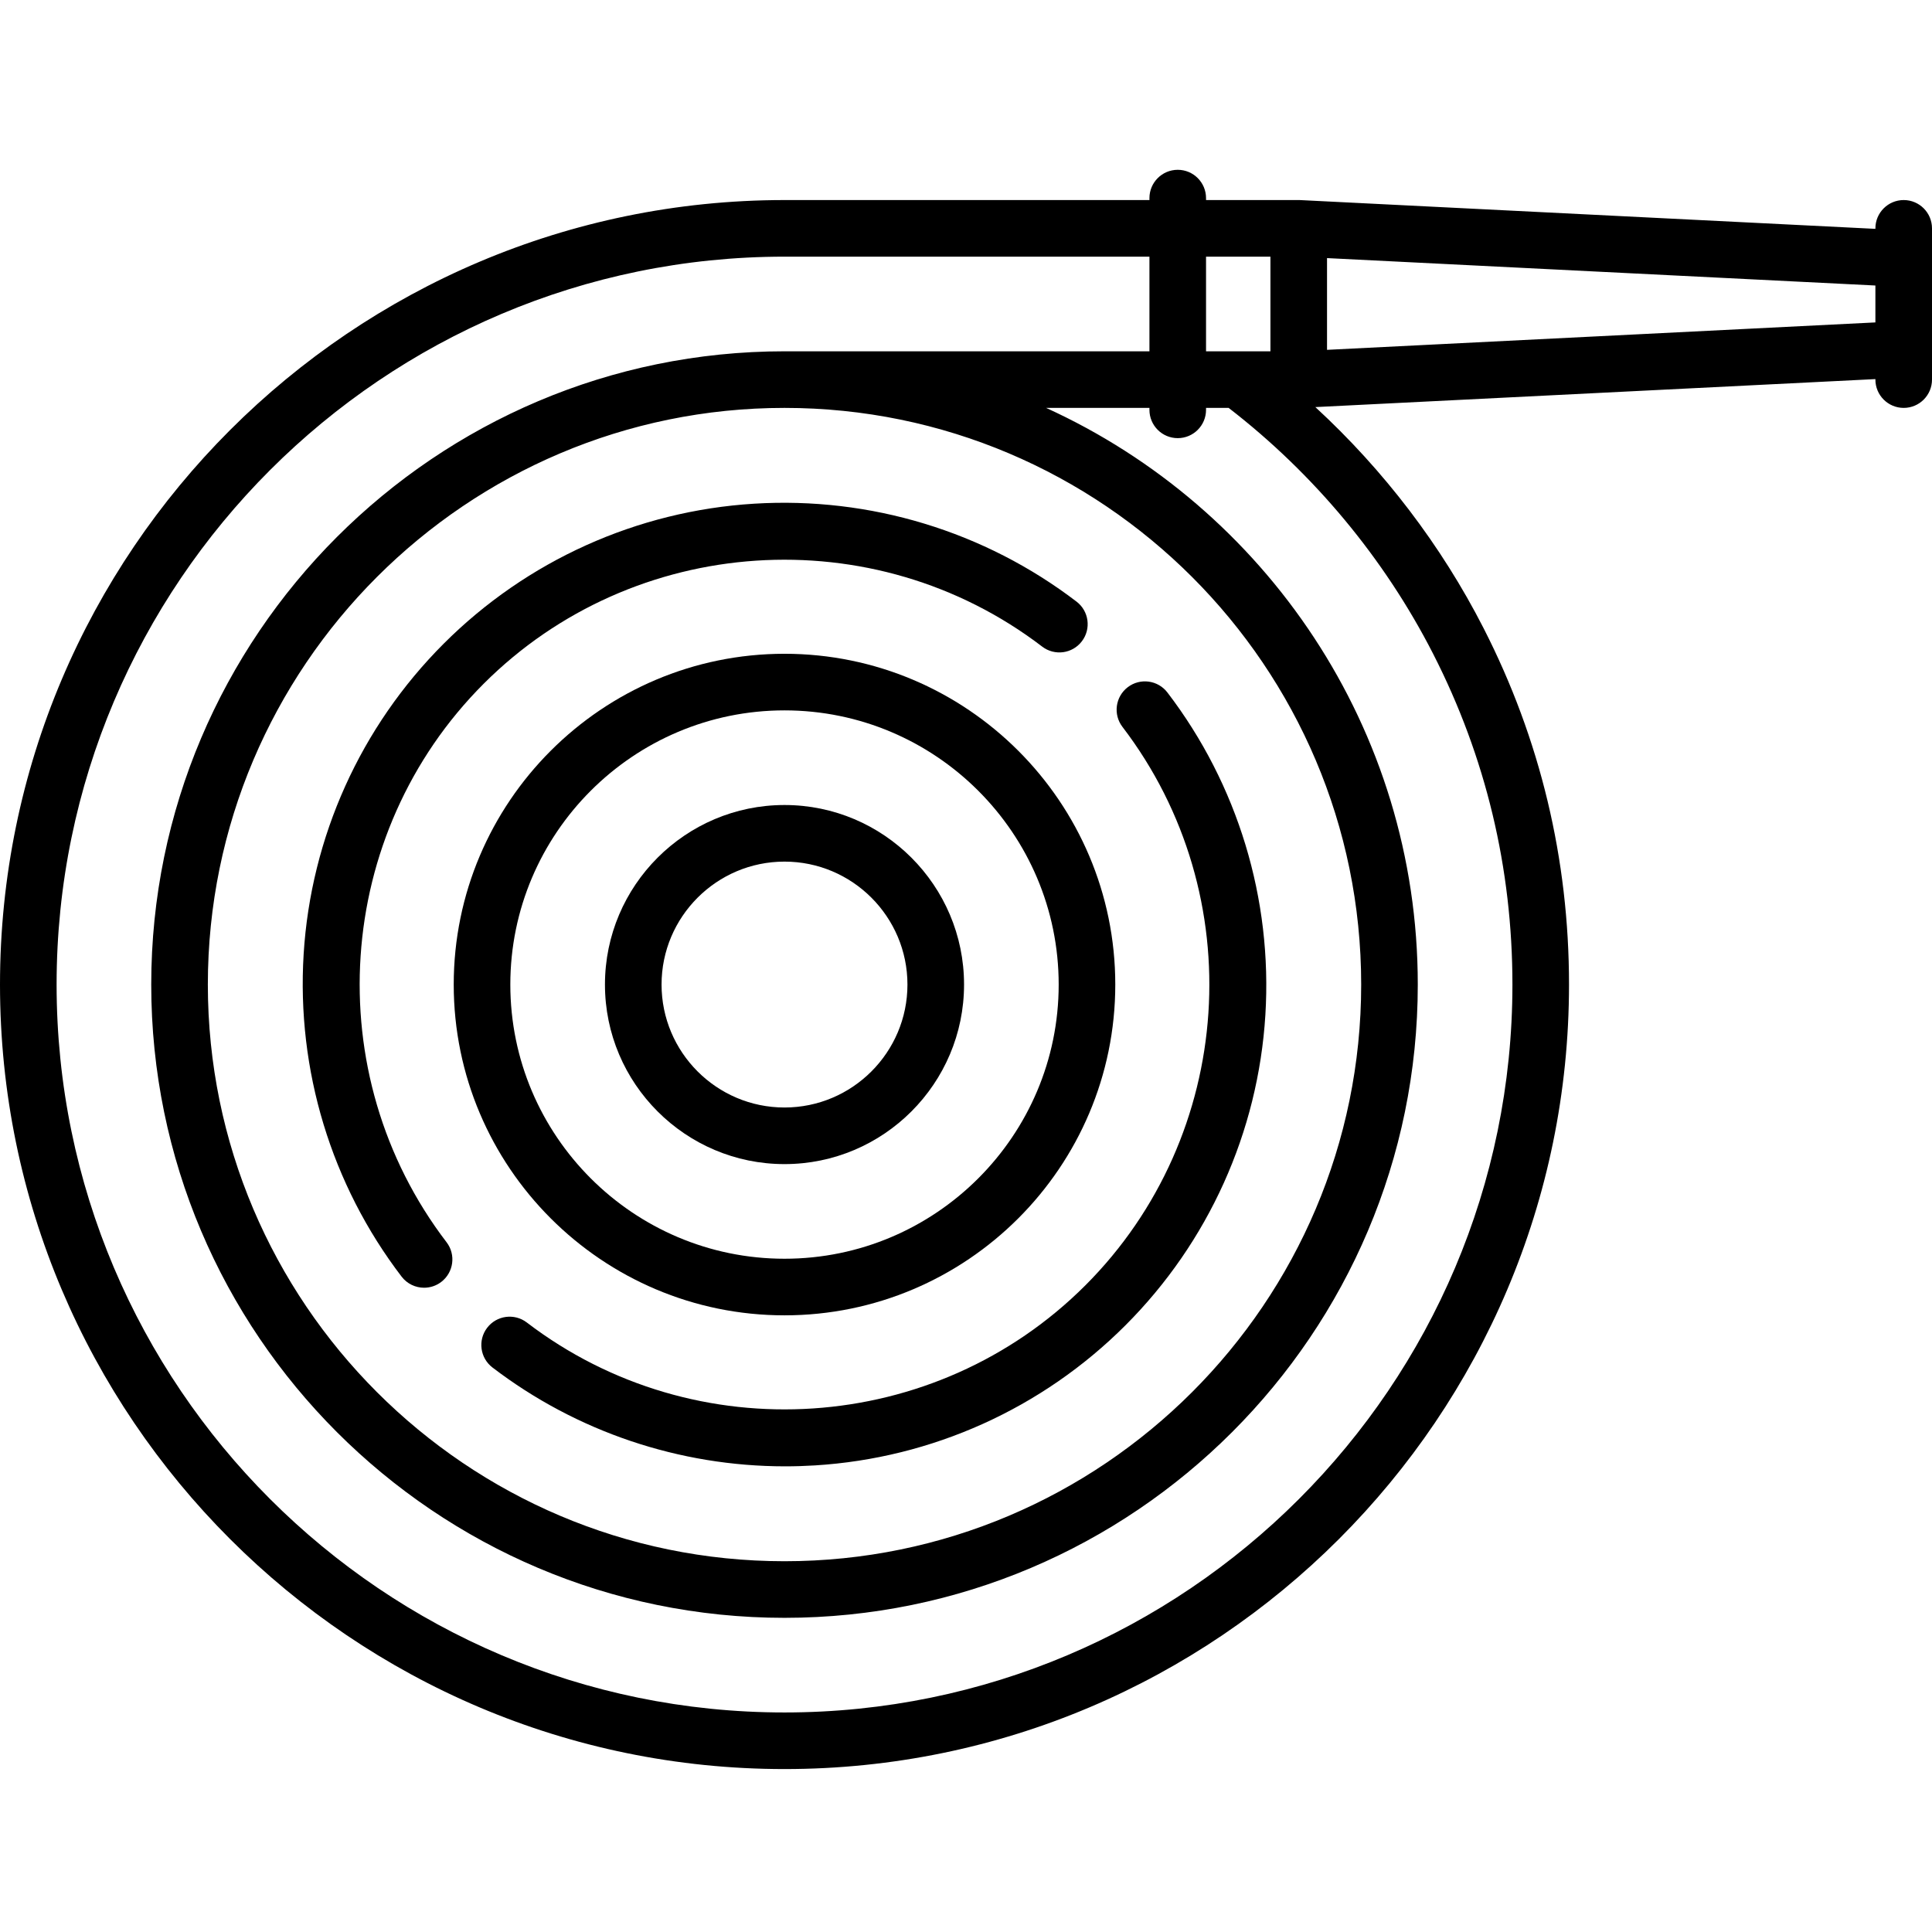
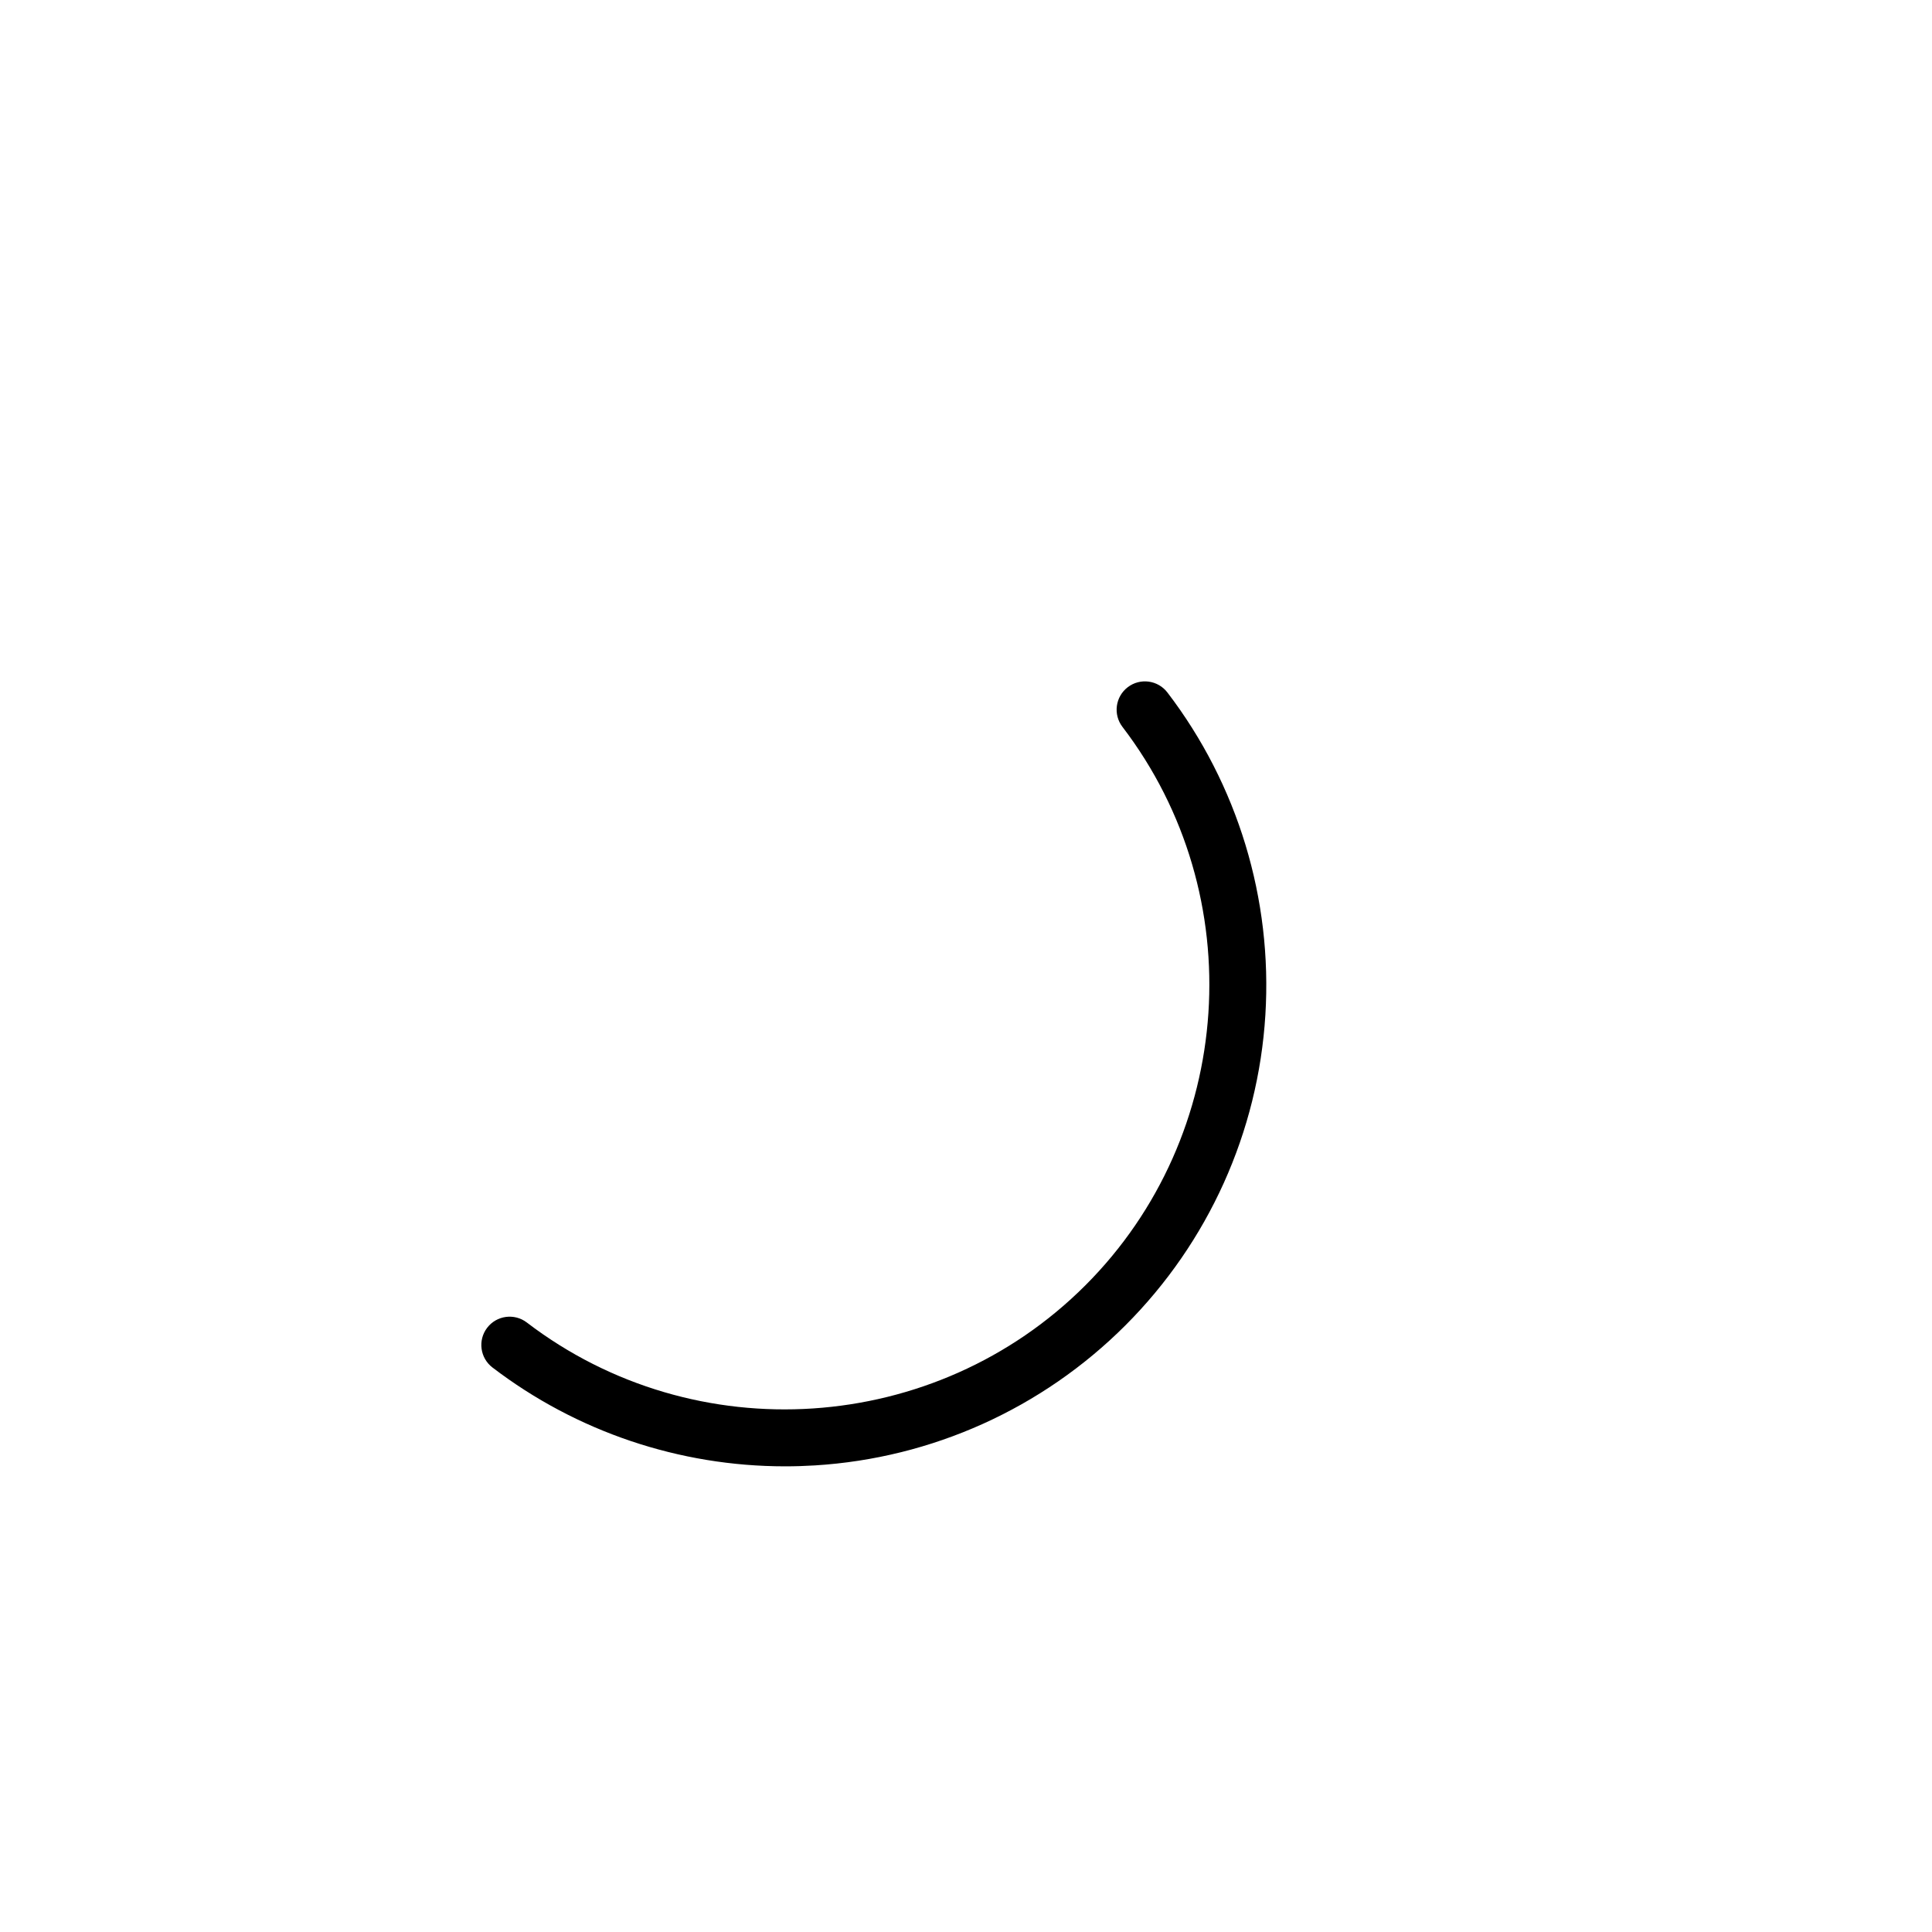
<svg xmlns="http://www.w3.org/2000/svg" height="512pt" version="1.1" viewBox="0 -44 512 511" width="512pt">
  <g id="surface1">
-     <path d="M 207.902 168.836 C 181.668 168.836 160.32 190.184 160.32 216.418 C 160.32 242.652 181.668 264 207.902 264 C 234.141 264 255.484 242.652 255.484 216.418 C 255.484 190.184 234.141 168.836 207.902 168.836 Z M 207.902 249 C 189.938 249 175.32 234.383 175.32 216.418 C 175.32 198.453 189.938 183.836 207.902 183.836 C 225.867 183.836 240.484 198.453 240.484 216.418 C 240.484 234.383 225.867 249 207.902 249 Z M 207.902 249 " style=" stroke:none;fill-rule:nonzero;fill:rgb(0%,0%,0%);fill-opacity:1;" />
-     <path d="M 207.902 128.758 C 159.566 128.758 120.242 168.082 120.242 216.418 C 120.242 264.754 159.566 304.078 207.902 304.078 C 256.238 304.078 295.562 264.754 295.562 216.418 C 295.562 168.082 256.238 128.758 207.902 128.758 Z M 207.902 289.078 C 167.836 289.078 135.242 256.484 135.242 216.418 C 135.242 176.352 167.836 143.758 207.902 143.758 C 247.969 143.758 280.562 176.352 280.562 216.418 C 280.562 256.484 247.969 289.078 207.902 289.078 Z M 207.902 289.078 " style=" stroke:none;fill-rule:nonzero;fill:rgb(0%,0%,0%);fill-opacity:1;" />
-     <path d="M 106.426 293.816 C 107.902 295.75 110.133 296.762 112.391 296.762 C 113.977 296.762 115.578 296.262 116.938 295.223 C 120.23 292.703 120.859 287.996 118.344 284.707 C 84.219 240.062 88.449 176.43 128.18 136.695 C 167.914 96.965 231.543 92.734 276.191 126.859 C 279.484 129.375 284.188 128.746 286.703 125.453 C 289.219 122.164 288.59 117.457 285.301 114.941 C 260.922 96.309 230.57 87.086 199.836 88.984 C 168.801 90.902 139.586 104.078 117.574 126.09 C 95.562 148.102 82.387 177.316 80.469 208.352 C 78.574 239.086 87.793 269.438 106.426 293.816 Z M 106.426 293.816 " style=" stroke:none;fill-rule:nonzero;fill:rgb(0%,0%,0%);fill-opacity:1;" />
    <path d="M 287.625 296.141 C 247.891 335.871 184.258 340.102 139.613 305.977 C 136.32 303.461 131.613 304.09 129.098 307.383 C 126.586 310.672 127.215 315.379 130.504 317.895 C 152.789 334.93 180.066 344.094 208.062 344.094 C 210.691 344.094 213.328 344.012 215.969 343.848 C 247.004 341.934 276.219 328.758 298.23 306.746 C 320.242 284.734 333.422 255.52 335.336 224.484 C 337.23 193.75 328.016 163.398 309.379 139.02 C 306.863 135.727 302.156 135.098 298.867 137.613 C 295.574 140.129 294.945 144.836 297.461 148.129 C 331.586 192.773 327.355 256.406 287.625 296.141 Z M 287.625 296.141 " style=" stroke:none;fill-rule:nonzero;fill:rgb(0%,0%,0%);fill-opacity:1;" />
-     <path d="M 504.5 8.516 C 500.359 8.516 497 11.871 497 16.016 L 497 16.148 L 344.551 8.523 C 344.426 8.52 344.301 8.516 344.176 8.516 L 319.613 8.516 L 319.613 8 C 319.613 3.859 316.254 0.5 312.113 0.5 C 307.973 0.5 304.613 3.859 304.613 8 L 304.613 8.516 L 207.902 8.516 C 93.266 8.516 0 101.781 0 216.418 C 0 331.055 93.266 424.32 207.902 424.32 C 322.539 424.32 415.805 331.055 415.805 216.418 C 415.805 183.164 408.188 151.391 393.164 121.977 C 381.973 100.062 366.742 80.113 348.582 63.383 L 497 55.965 L 497 56.098 C 497 60.238 500.359 63.598 504.5 63.598 C 508.641 63.598 512 60.238 512 56.098 L 512 16.016 C 512 11.871 508.641 8.516 504.5 8.516 Z M 336.676 23.516 L 336.676 48.598 L 319.613 48.598 L 319.613 23.516 Z M 379.809 128.797 C 393.742 156.078 400.809 185.559 400.809 216.418 C 400.809 322.785 314.27 409.32 207.902 409.32 C 101.535 409.32 15 322.785 15 216.418 C 15 110.051 101.535 23.516 207.902 23.516 L 304.613 23.516 L 304.613 48.598 L 207.902 48.598 C 115.363 48.598 40.078 123.883 40.078 216.418 C 40.078 308.957 115.363 384.242 207.902 384.242 C 300.441 384.242 375.727 308.957 375.727 216.418 C 375.727 148.59 335.273 90.031 277.23 63.598 L 304.613 63.598 L 304.613 64.113 C 304.613 68.254 307.969 71.613 312.113 71.613 C 316.254 71.613 319.613 68.254 319.613 64.113 L 319.613 63.598 L 325.602 63.598 C 348.164 81.008 366.883 103.492 379.809 128.797 Z M 207.902 63.598 C 292.172 63.598 360.727 132.152 360.727 216.418 C 360.727 300.688 292.172 369.242 207.902 369.242 C 123.637 369.242 55.082 300.684 55.082 216.418 C 55.082 132.152 123.637 63.598 207.902 63.598 Z M 351.676 48.211 L 351.676 23.898 L 497 31.164 L 497 40.945 Z M 351.676 48.211 " style=" stroke:none;fill-rule:nonzero;fill:rgb(0%,0%,0%);fill-opacity:1;" />
  </g>
</svg>